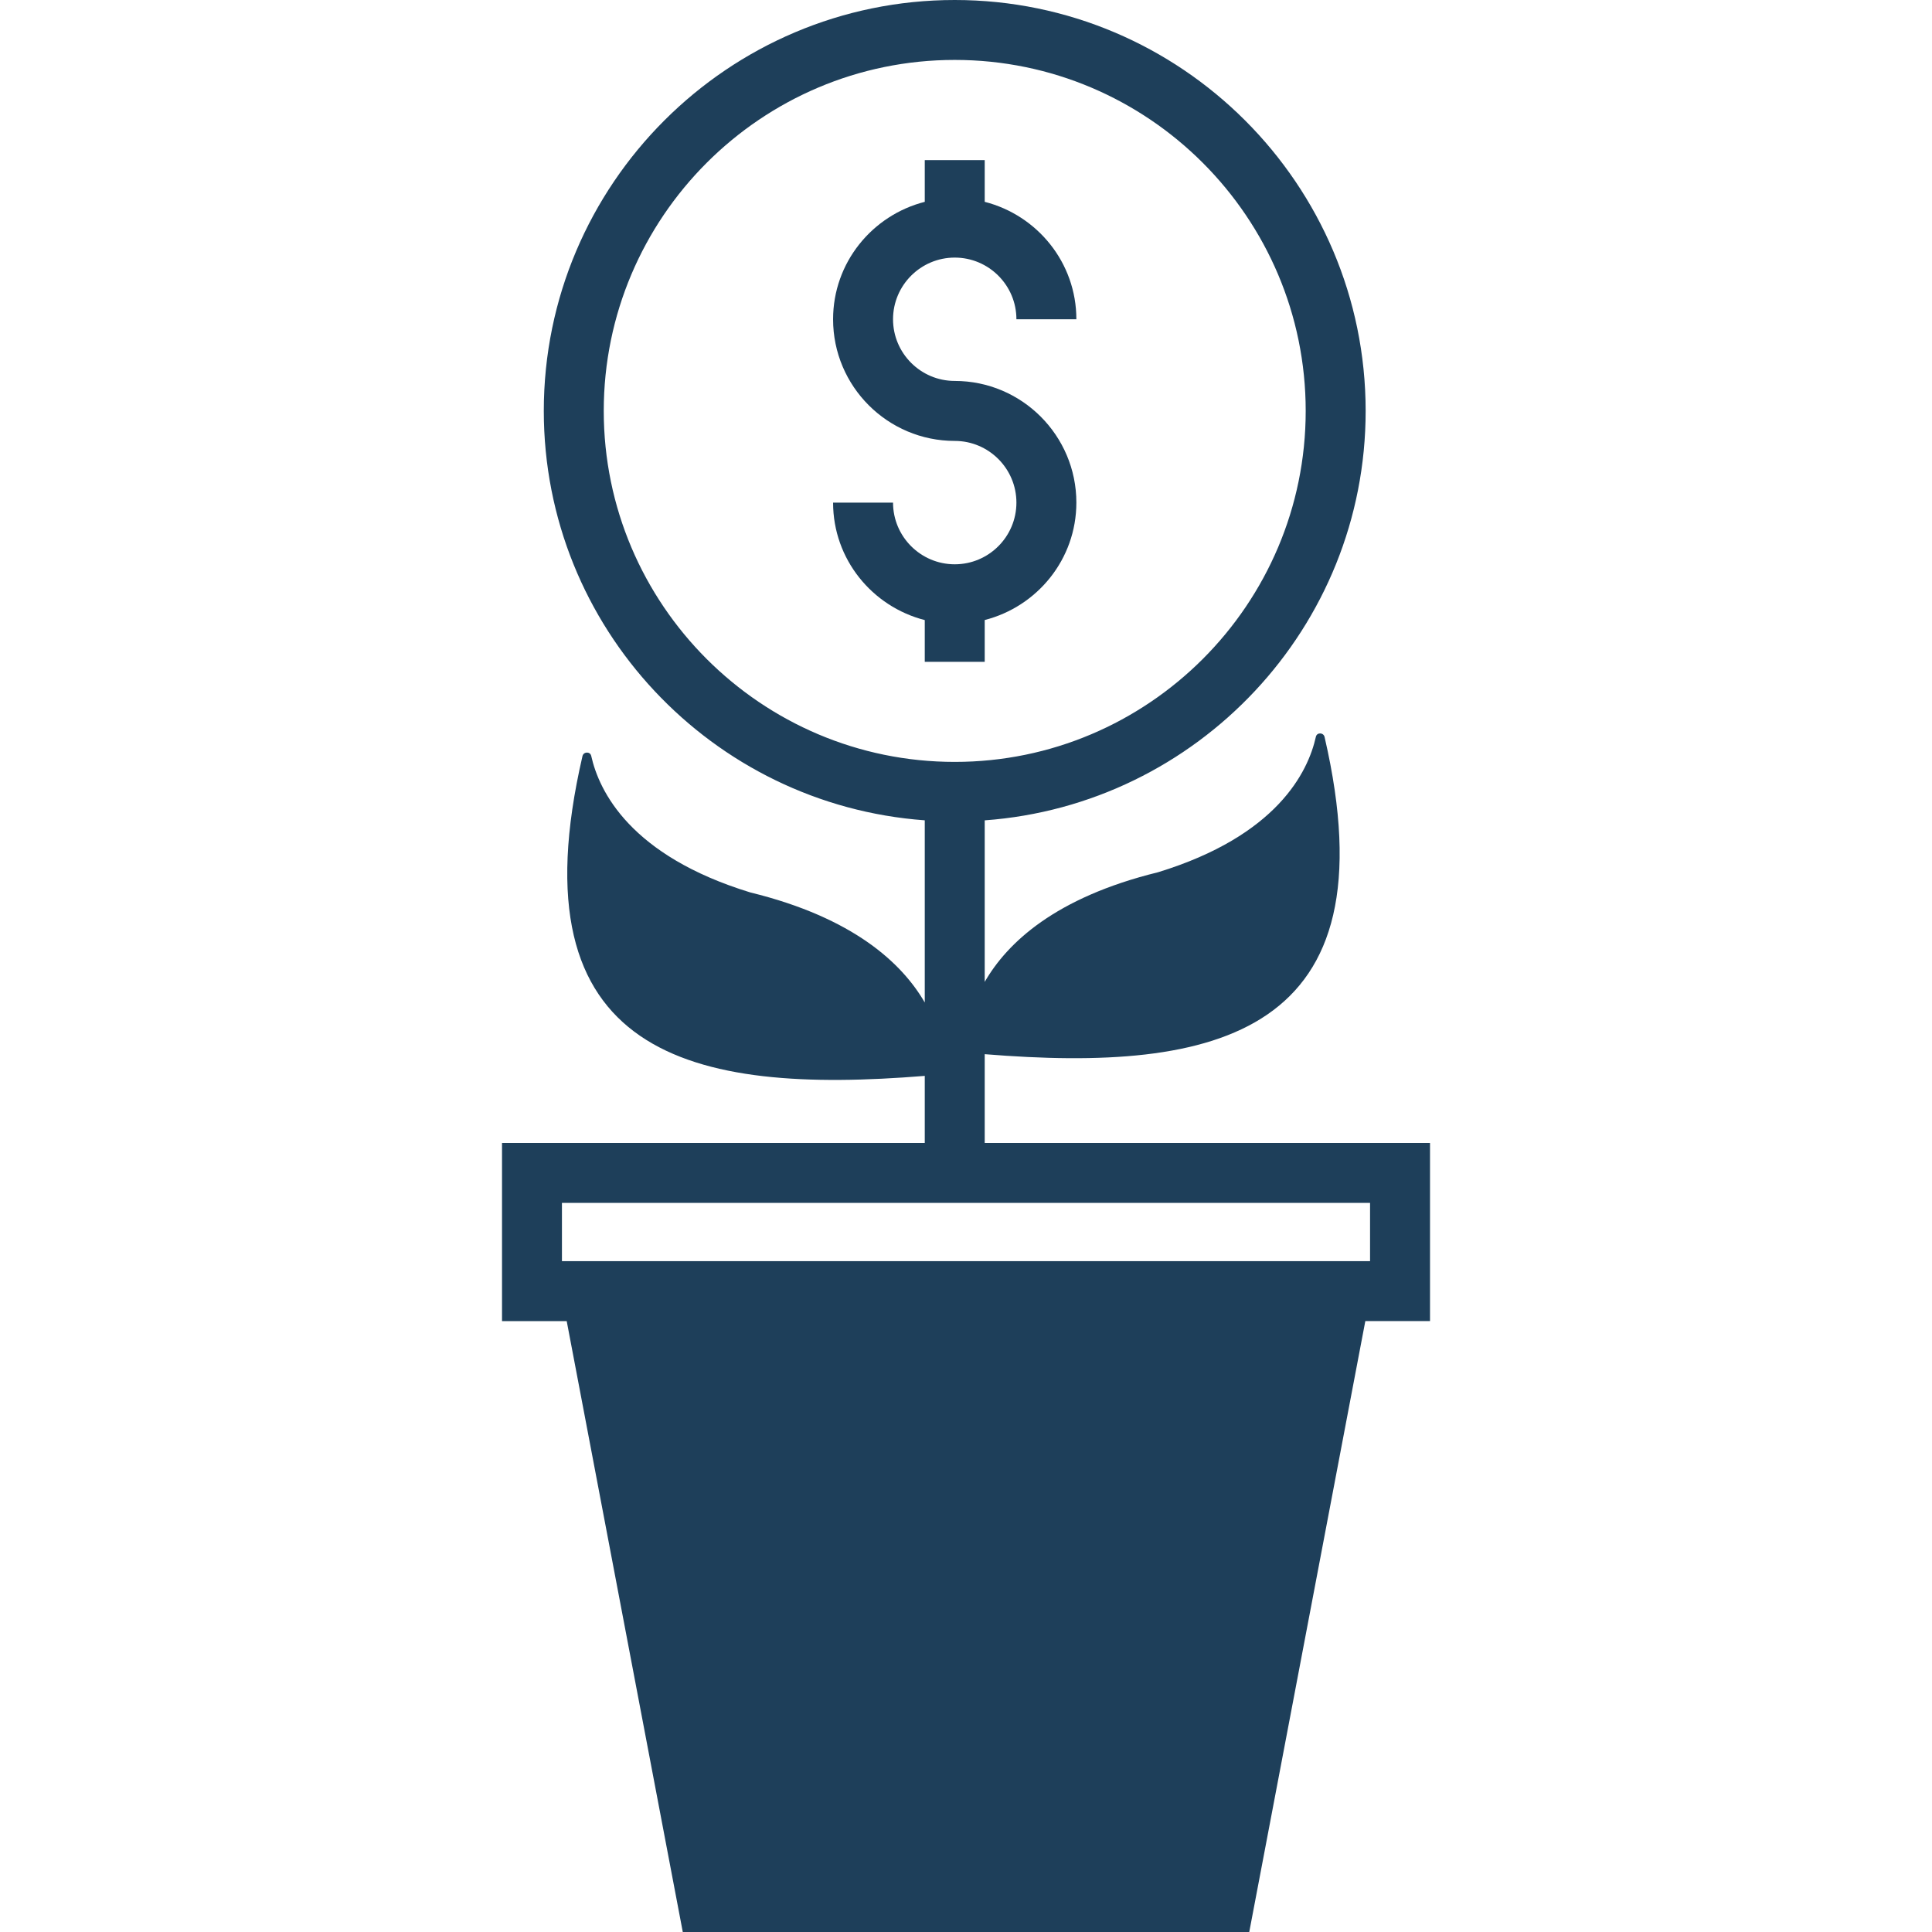
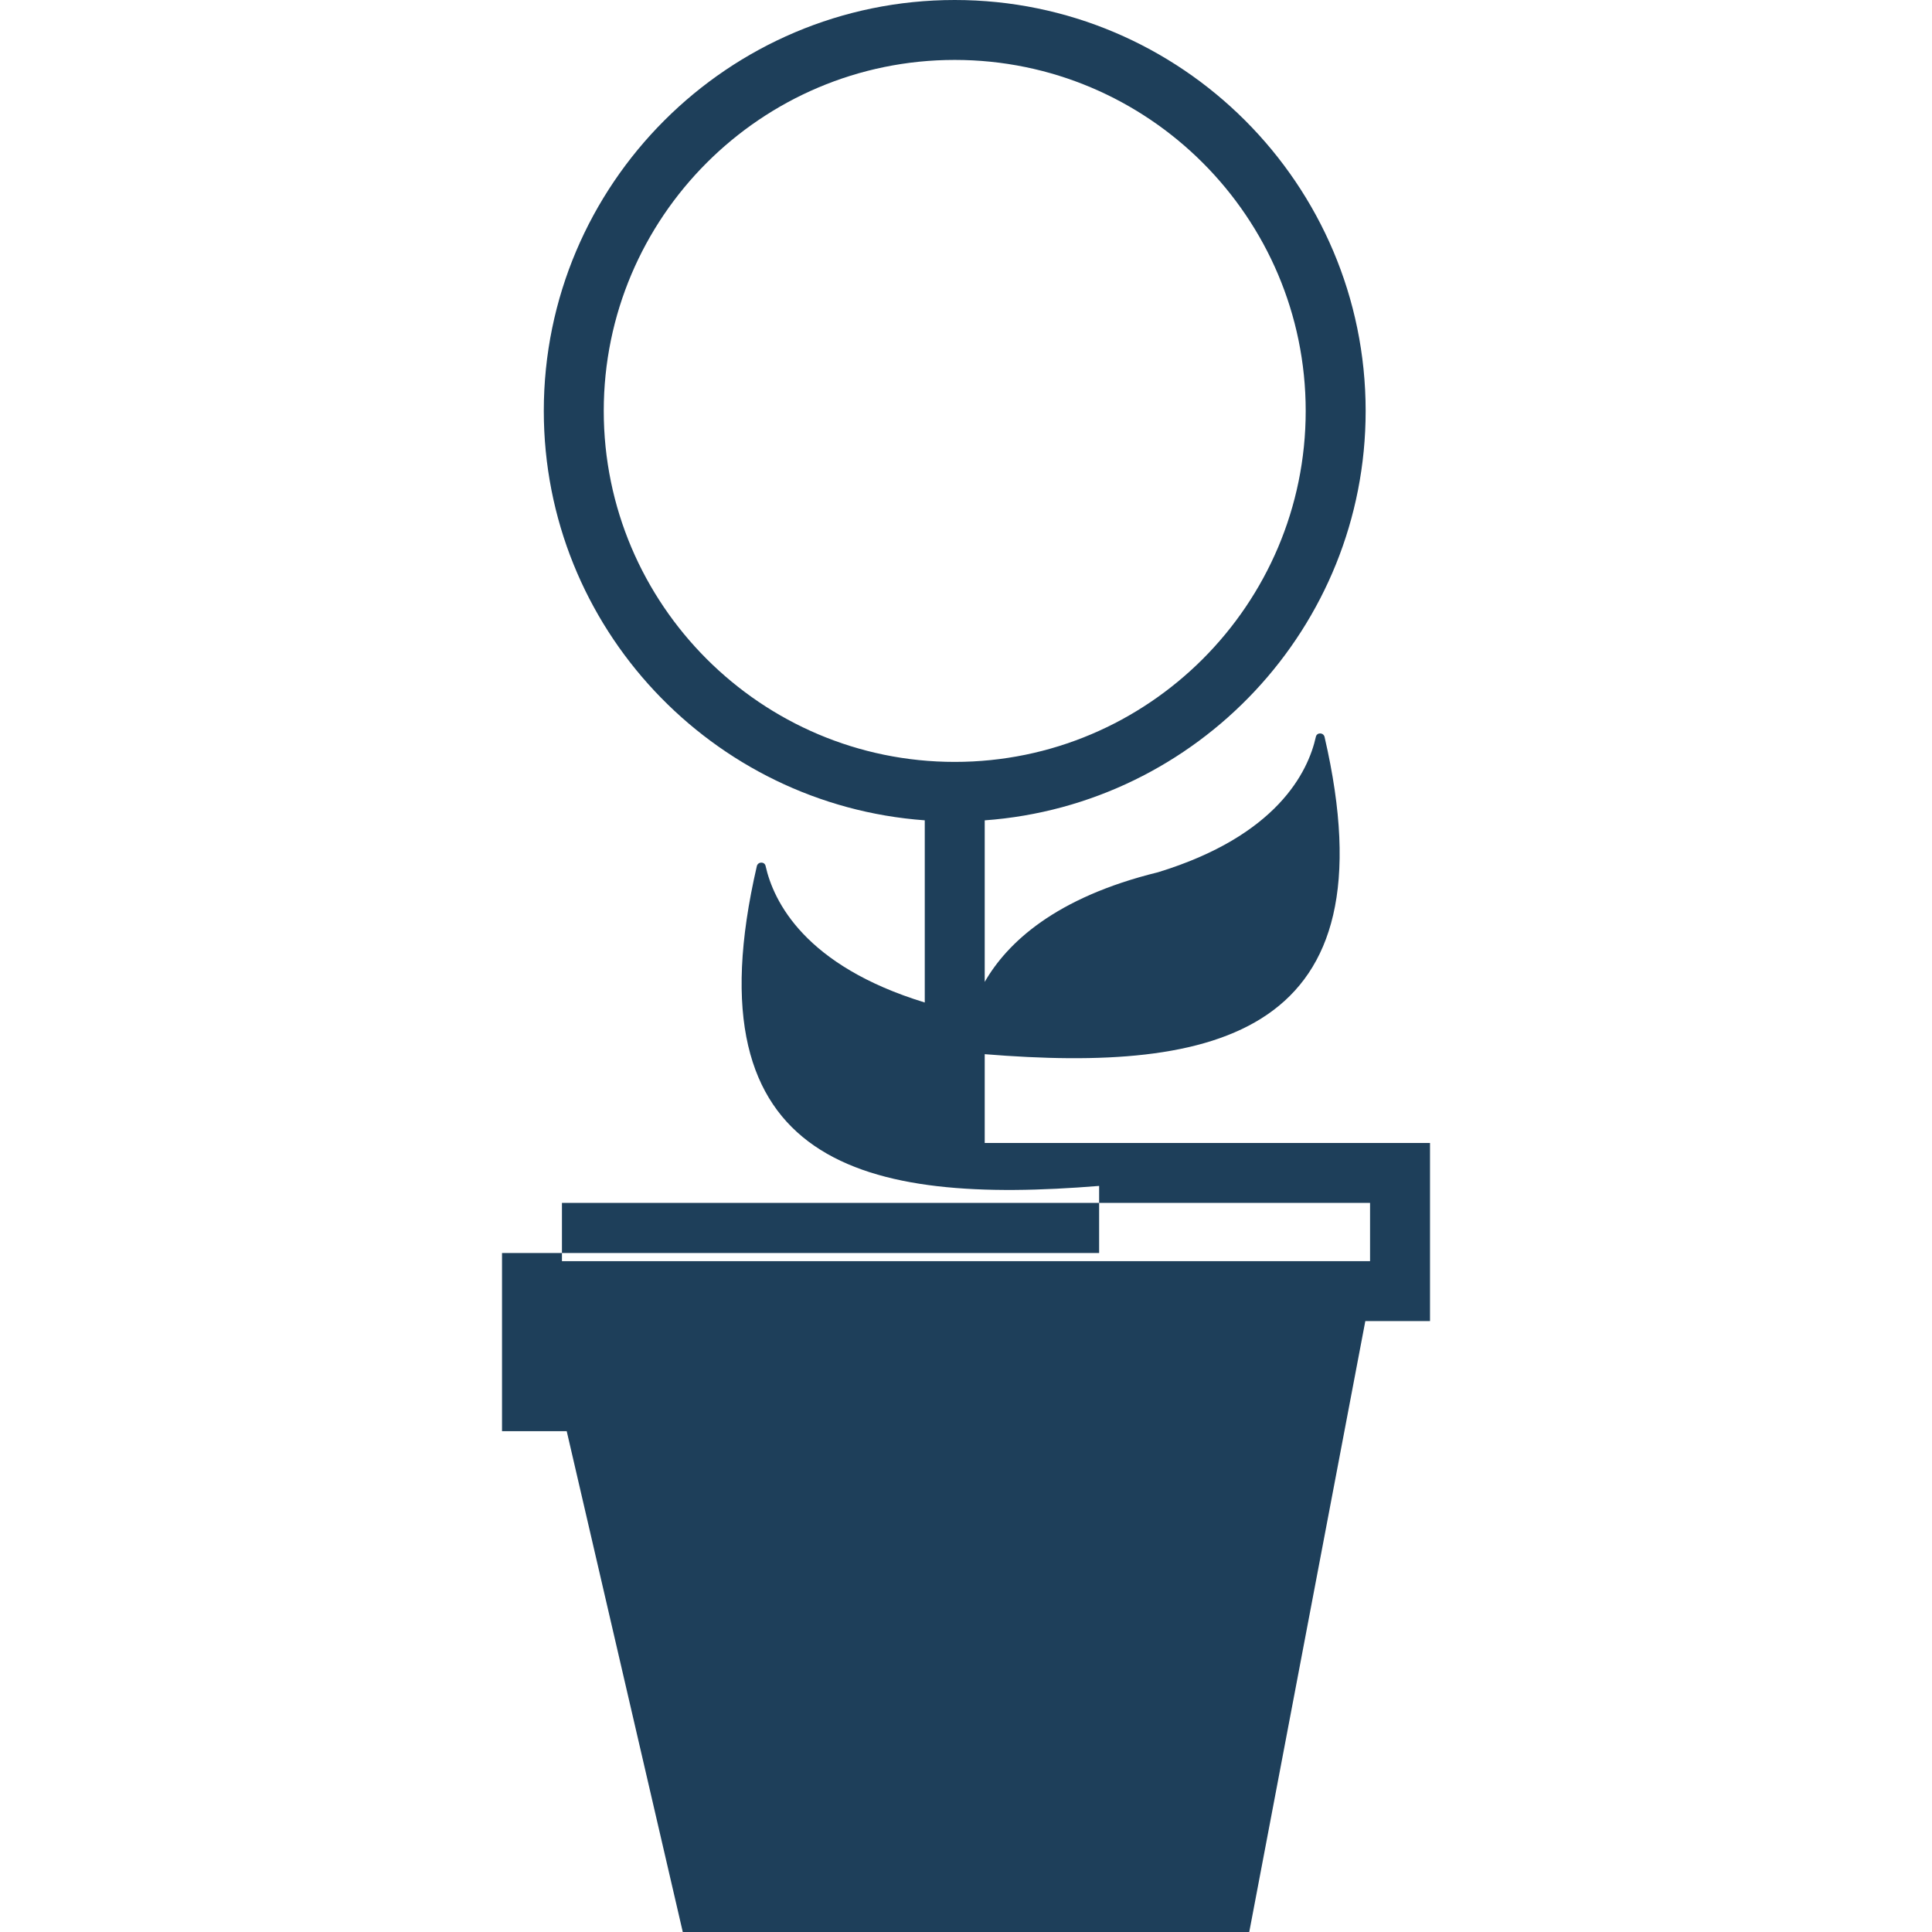
<svg xmlns="http://www.w3.org/2000/svg" id="Layer_1" style="enable-background:new 0 0 64 64;" version="1.1" viewBox="0 0 64 64" xml:space="preserve">
  <g>
-     <path d="M47.37,37.862H32.62v-2.941c7.677,0.624,13.545-0.632,11.258-10.508   c-0.035-0.152-0.254-0.159-0.288-0.006c-0.259,1.164-1.284,3.28-5.231,4.488   c-3.406,0.835-4.997,2.341-5.739,3.632v-5.352c7.042-0.512,12.619-6.392,12.619-13.562   C45.238,6.106,39.132,0,31.627,0c-7.506,0-13.613,6.106-13.613,13.612   c0,7.171,5.577,13.05,12.62,13.562v6.035c-0.752-1.298-2.357-2.808-5.776-3.645   c-3.978-1.217-5.011-3.35-5.273-4.523c-0.034-0.153-0.255-0.146-0.29,0.007   c-2.304,9.951,3.605,11.22,11.339,10.592v2.223H16.63v5.901h2.143L22.618,64h18.765l3.845-20.237   h2.143V37.862z M20,13.612c0-6.411,5.216-11.627,11.627-11.627s11.626,5.216,11.626,11.627   c0,6.411-5.215,11.627-11.626,11.627S20,20.023,20,13.612z M18.615,39.848h26.77v1.929H18.615   V39.848z" fill="#1e3f5a" opacity="1" original-fill="#000000" />
-     <path d="M32.62,21.921V20.539c1.74-0.445,3.036-2.013,3.036-3.89c0-2.222-1.807-4.03-4.029-4.03   c-1.127,0-2.044-0.917-2.044-2.043s0.917-2.043,2.044-2.043c1.127,0,2.043,0.917,2.043,2.043h1.986   c0-1.877-1.296-3.445-3.036-3.89V5.304h-1.986v1.382c-1.741,0.445-3.037,2.013-3.037,3.891   c0,2.222,1.807,4.029,4.03,4.029c1.127,0,2.043,0.917,2.043,2.044c0,1.127-0.916,2.043-2.043,2.043   c-1.127,0-2.044-0.917-2.044-2.043h-1.986c0,1.877,1.296,3.445,3.037,3.891v1.382H32.62z" fill="#1e3f5a" opacity="1" original-fill="#000000" />
+     <path d="M47.37,37.862H32.62v-2.941c7.677,0.624,13.545-0.632,11.258-10.508   c-0.035-0.152-0.254-0.159-0.288-0.006c-0.259,1.164-1.284,3.28-5.231,4.488   c-3.406,0.835-4.997,2.341-5.739,3.632v-5.352c7.042-0.512,12.619-6.392,12.619-13.562   C45.238,6.106,39.132,0,31.627,0c-7.506,0-13.613,6.106-13.613,13.612   c0,7.171,5.577,13.05,12.62,13.562v6.035c-3.978-1.217-5.011-3.35-5.273-4.523c-0.034-0.153-0.255-0.146-0.29,0.007   c-2.304,9.951,3.605,11.22,11.339,10.592v2.223H16.63v5.901h2.143L22.618,64h18.765l3.845-20.237   h2.143V37.862z M20,13.612c0-6.411,5.216-11.627,11.627-11.627s11.626,5.216,11.626,11.627   c0,6.411-5.215,11.627-11.626,11.627S20,20.023,20,13.612z M18.615,39.848h26.77v1.929H18.615   V39.848z" fill="#1e3f5a" opacity="1" original-fill="#000000" />
  </g>
</svg>